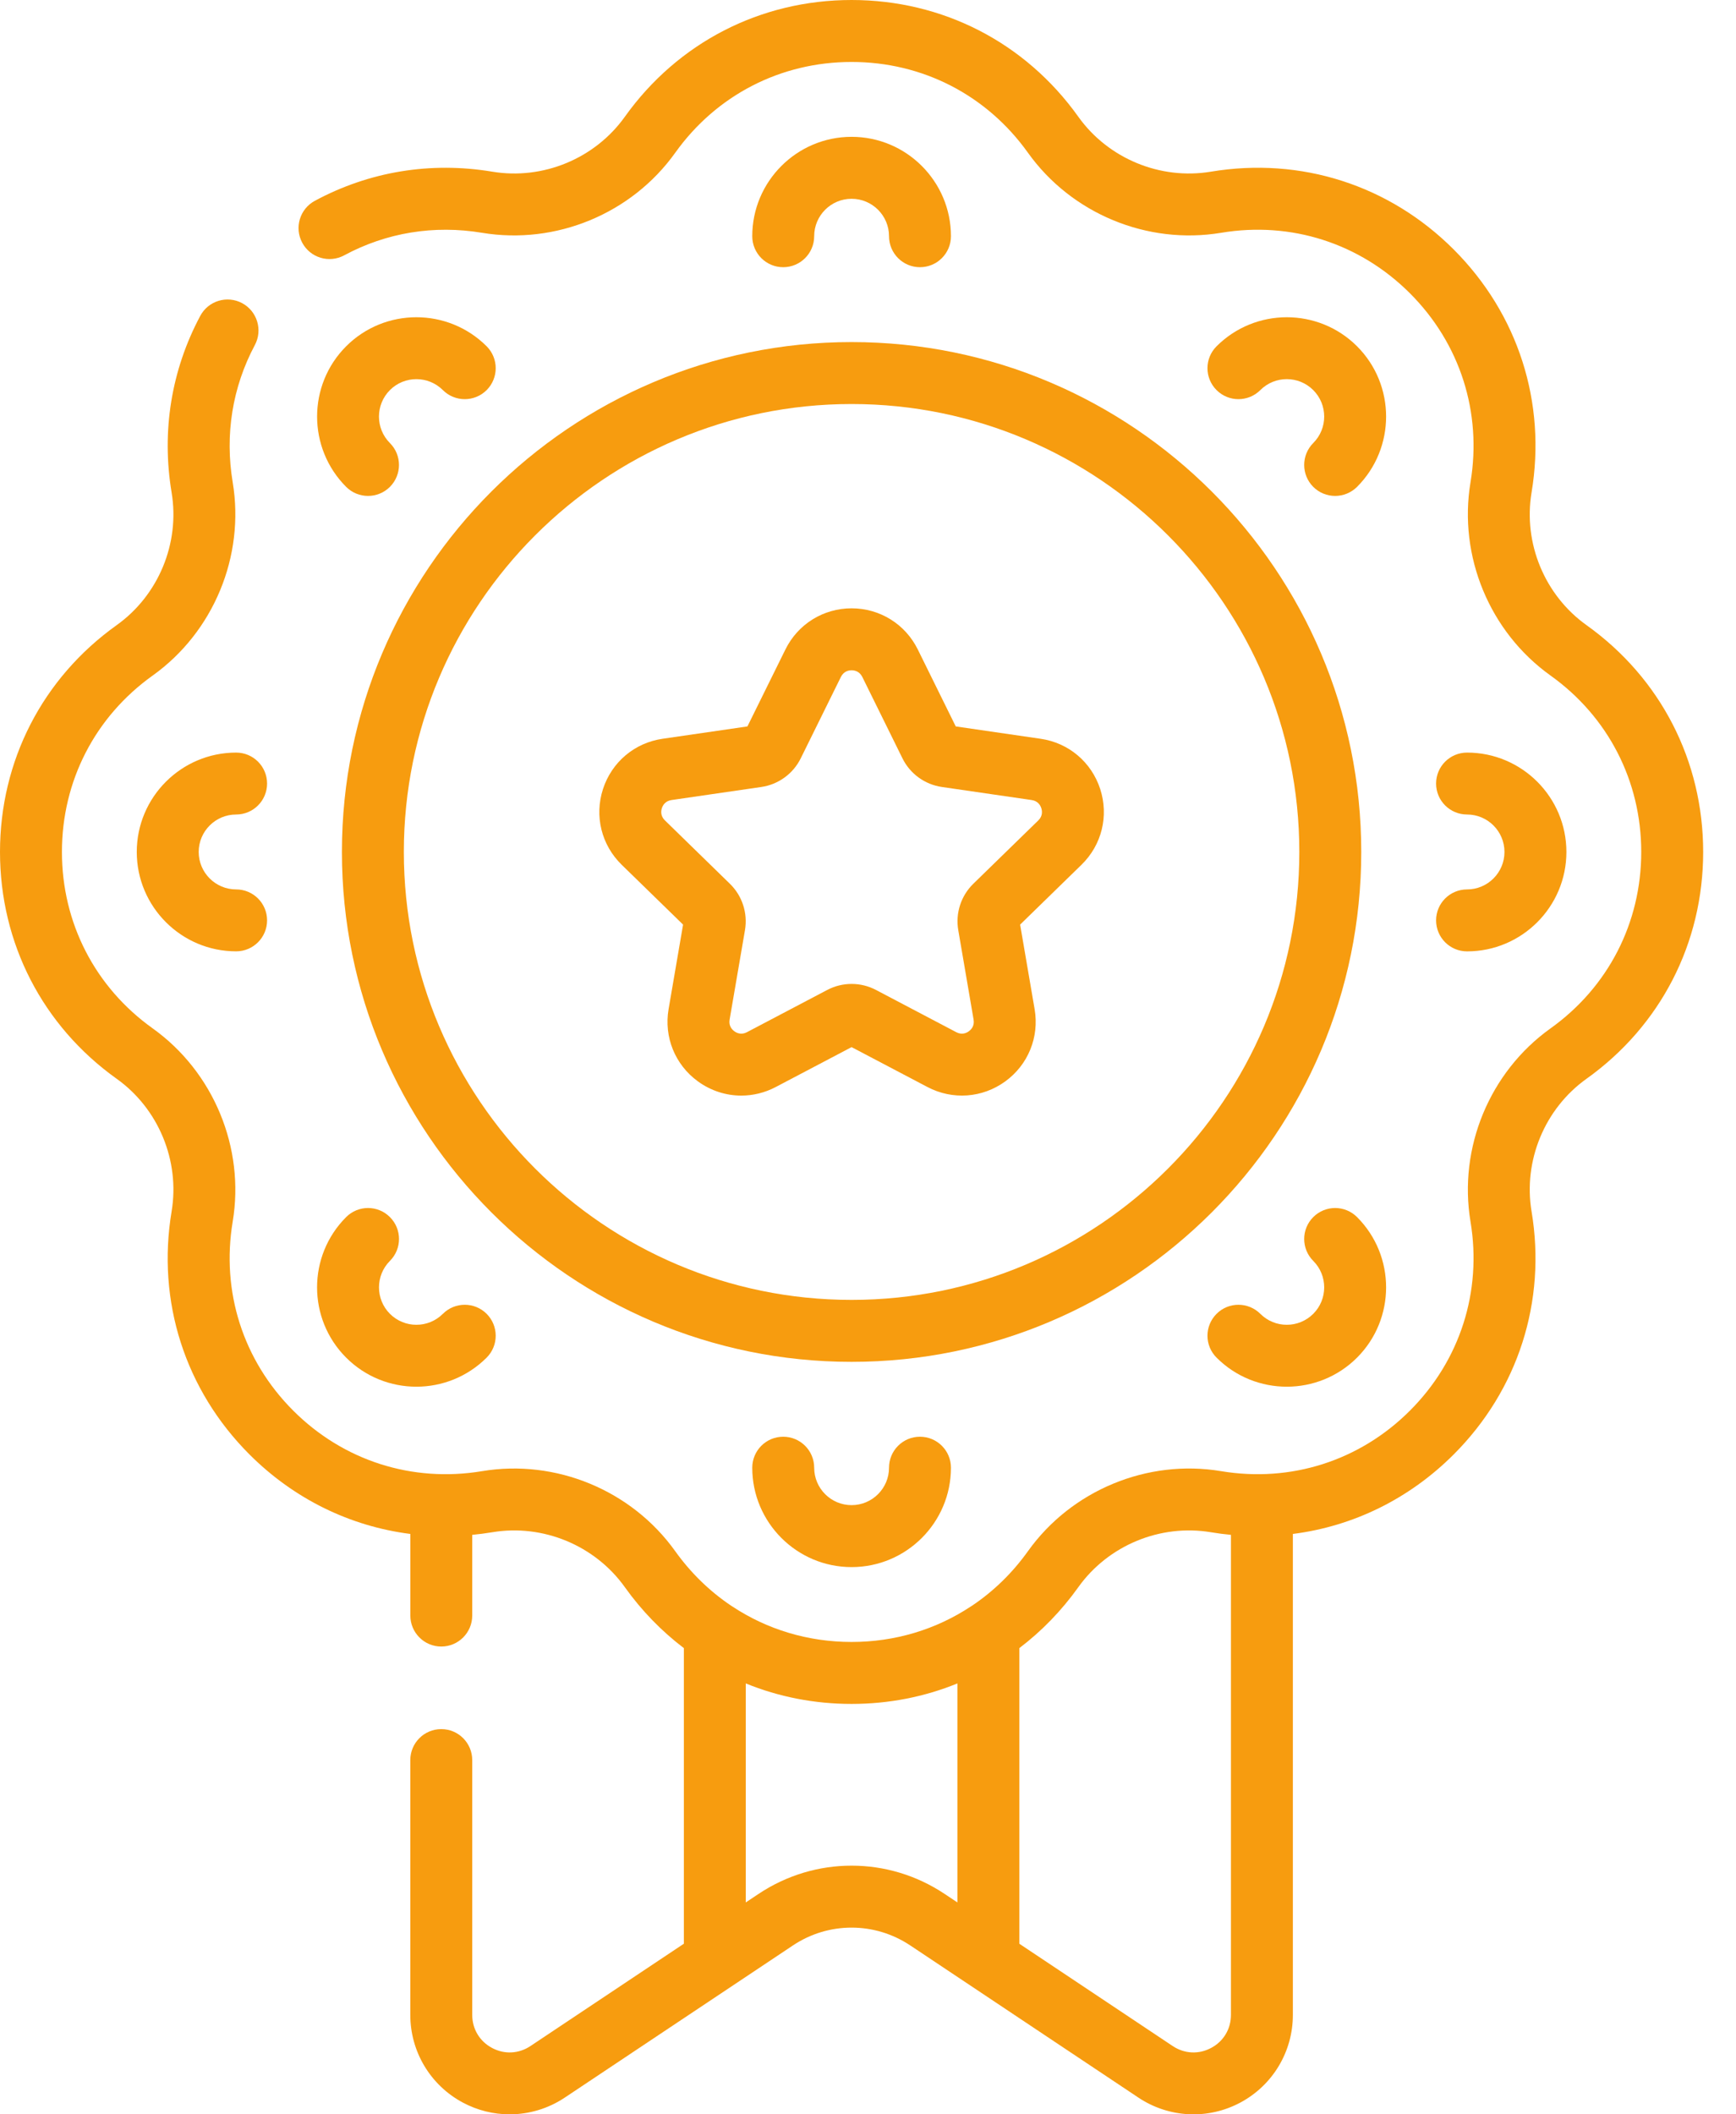
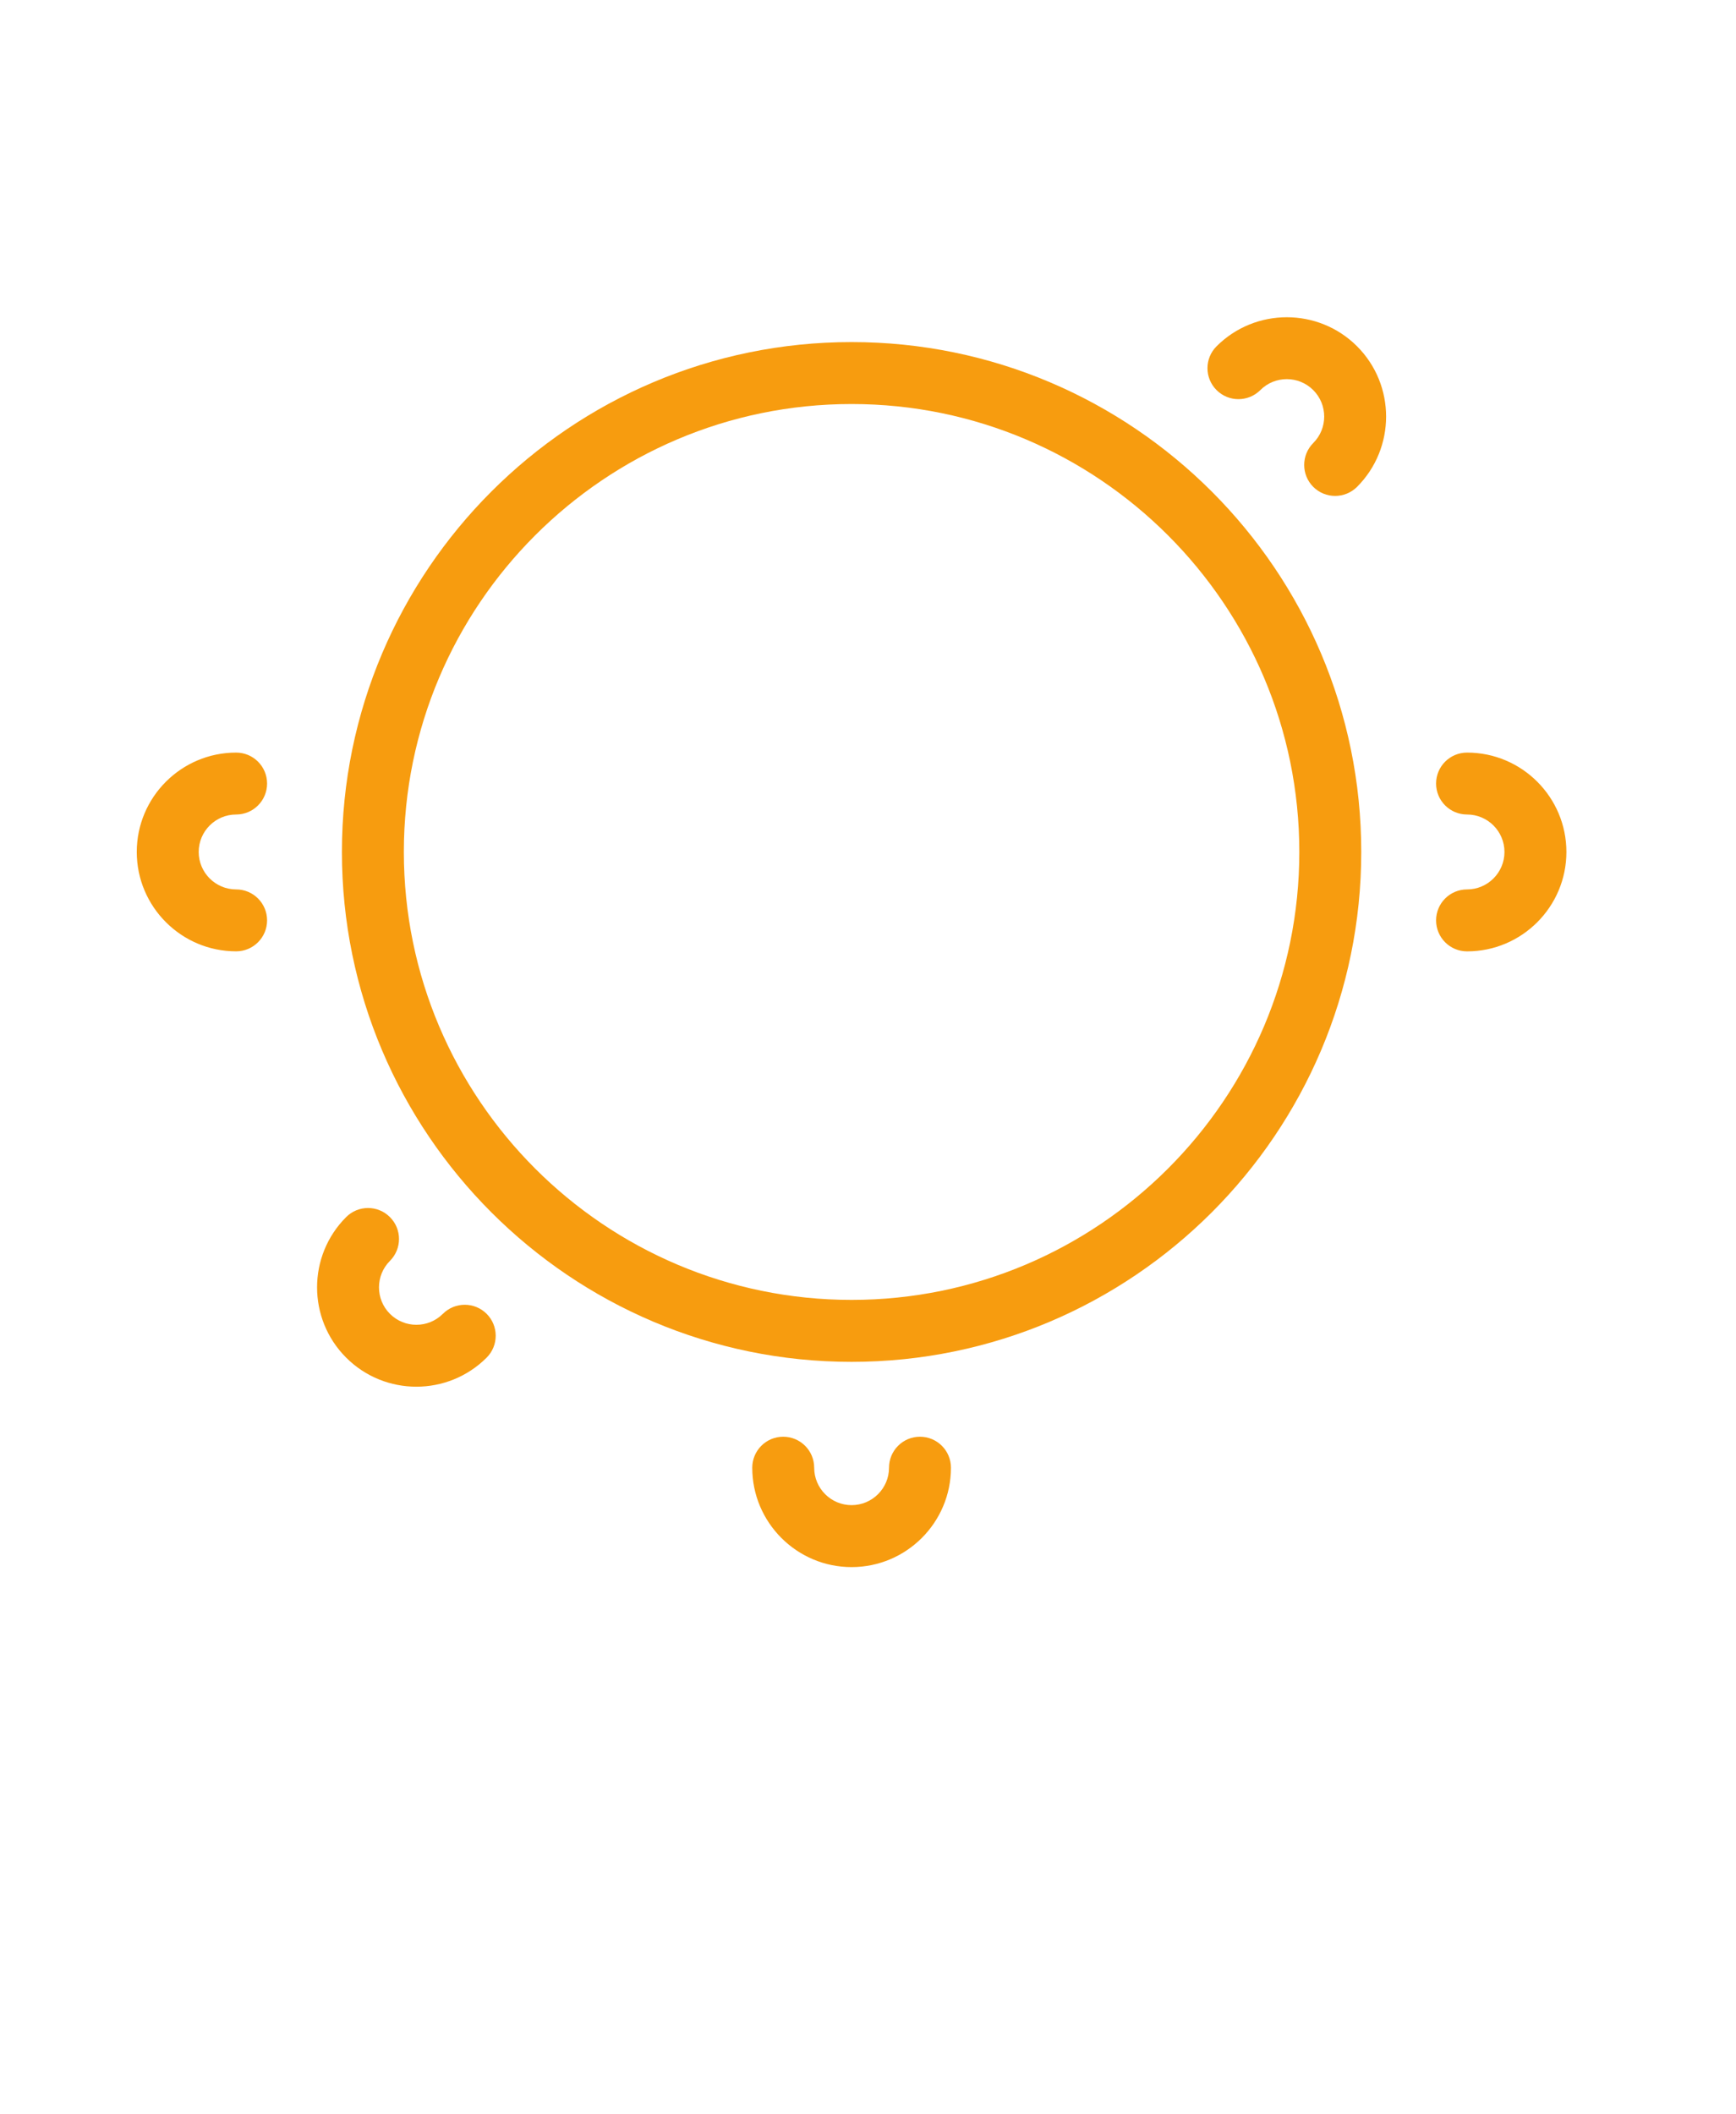
<svg xmlns="http://www.w3.org/2000/svg" width="46" height="56" viewBox="0 0 46 56" fill="none">
-   <path d="M42.038 16.557C40.93 15.766 40.359 14.387 40.583 13.044C40.98 10.662 40.228 8.317 38.521 6.609C36.814 4.902 34.469 4.15 32.086 4.547C30.744 4.771 29.364 4.2 28.573 3.092C27.17 1.127 24.98 0 22.565 0C20.151 0 17.961 1.127 16.557 3.092C15.766 4.2 14.387 4.771 13.044 4.547C11.411 4.275 9.785 4.542 8.342 5.319C7.943 5.534 7.794 6.031 8.009 6.43C8.224 6.829 8.721 6.978 9.12 6.763C10.24 6.16 11.503 5.954 12.774 6.166C14.73 6.491 16.739 5.66 17.892 4.046C18.984 2.517 20.687 1.641 22.565 1.641C24.443 1.641 26.146 2.517 27.238 4.045C28.391 5.659 30.399 6.491 32.356 6.166C34.208 5.856 36.033 6.441 37.361 7.769C38.689 9.097 39.273 10.921 38.965 12.774C38.639 14.73 39.471 16.739 41.085 17.892C42.613 18.984 43.489 20.687 43.489 22.565C43.489 24.443 42.613 26.146 41.085 27.238C39.471 28.391 38.639 30.4 38.965 32.356C39.273 34.209 38.689 36.033 37.361 37.361C36.033 38.689 34.209 39.273 32.356 38.965C30.401 38.638 28.391 39.471 27.238 41.085C26.826 41.662 26.325 42.147 25.761 42.526C25.748 42.534 25.736 42.541 25.723 42.55C24.803 43.158 23.718 43.489 22.565 43.489C21.413 43.489 20.327 43.158 19.407 42.55C19.395 42.541 19.381 42.533 19.368 42.525C18.805 42.146 18.305 41.662 17.892 41.085C16.739 39.471 14.73 38.639 12.774 38.965C10.921 39.273 9.097 38.689 7.769 37.361C6.441 36.033 5.857 34.209 6.166 32.356C6.492 30.4 5.659 28.391 4.046 27.238C2.517 26.146 1.641 24.443 1.641 22.565C1.641 20.687 2.517 18.984 4.046 17.892C5.659 16.739 6.492 14.73 6.166 12.774C5.955 11.511 6.158 10.254 6.753 9.139C6.966 8.74 6.815 8.243 6.416 8.029C6.016 7.816 5.519 7.967 5.306 8.367C4.539 9.804 4.277 11.421 4.547 13.044C4.771 14.387 4.2 15.766 3.092 16.557C1.127 17.96 0 20.15 0 22.565C0 24.98 1.127 27.17 3.092 28.573C4.2 29.364 4.771 30.744 4.547 32.086C4.15 34.468 4.902 36.813 6.609 38.521C7.791 39.703 9.279 40.426 10.873 40.628V42.789C10.873 43.242 11.24 43.61 11.693 43.61C12.146 43.61 12.513 43.242 12.513 42.789V40.652C12.69 40.635 12.867 40.612 13.044 40.583C14.386 40.359 15.766 40.93 16.557 42.038C17.004 42.664 17.532 43.205 18.121 43.652V51.481L14.055 54.192C13.745 54.398 13.365 54.417 13.037 54.241C12.709 54.066 12.513 53.739 12.513 53.367V46.618C12.513 46.164 12.146 45.797 11.693 45.797C11.239 45.797 10.872 46.164 10.872 46.618V53.367C10.872 54.34 11.405 55.229 12.263 55.688C12.653 55.897 13.079 56 13.505 56C14.015 56 14.524 55.851 14.965 55.557L21.01 51.527C21.955 50.897 23.175 50.897 24.12 51.527L30.165 55.557C30.975 56.097 32.01 56.147 32.867 55.688C33.725 55.229 34.258 54.34 34.258 53.367V40.628C35.852 40.426 37.339 39.703 38.521 38.521C40.228 36.813 40.98 34.468 40.583 32.086C40.359 30.744 40.93 29.364 42.038 28.573C44.003 27.17 45.13 24.98 45.13 22.565C45.13 20.15 44.003 17.96 42.038 16.557ZM20.1 50.162L19.761 50.388V44.587C20.633 44.943 21.581 45.13 22.565 45.13C23.55 45.13 24.497 44.943 25.369 44.587V50.388L25.03 50.162C23.533 49.164 21.597 49.164 20.1 50.162ZM32.093 54.241C31.765 54.417 31.385 54.398 31.075 54.192L27.01 51.482V43.652C27.599 43.205 28.126 42.664 28.573 42.038C29.364 40.93 30.743 40.359 32.087 40.583C32.264 40.613 32.441 40.635 32.617 40.652V53.367C32.617 53.739 32.422 54.066 32.093 54.241Z" fill="#F79C0F" />
  <path d="M9.06 22.565C9.06 30.012 15.118 36.07 22.565 36.07C30.012 36.07 36.07 30.012 36.07 22.565C36.07 15.118 30.012 9.06 22.565 9.06C15.118 9.06 9.06 15.118 9.06 22.565ZM22.565 10.701C29.107 10.701 34.429 16.023 34.429 22.565C34.429 29.107 29.107 34.429 22.565 34.429C16.023 34.429 10.701 29.107 10.701 22.565C10.701 16.023 16.023 10.701 22.565 10.701Z" fill="#F79C0F" />
-   <path d="M21.574 6.256C21.574 5.71 22.018 5.265 22.565 5.265C23.112 5.265 23.557 5.71 23.557 6.256C23.557 6.71 23.924 7.077 24.377 7.077C24.83 7.077 25.198 6.71 25.198 6.256C25.198 4.805 24.017 3.624 22.565 3.624C21.114 3.624 19.933 4.805 19.933 6.256C19.933 6.71 20.3 7.077 20.753 7.077C21.206 7.077 21.574 6.71 21.574 6.256Z" fill="#F79C0F" />
-   <path d="M9.172 9.172C8.146 10.198 8.146 11.868 9.172 12.895C9.332 13.055 9.542 13.135 9.752 13.135C9.962 13.135 10.172 13.055 10.332 12.895C10.652 12.574 10.652 12.055 10.332 11.735C9.945 11.348 9.945 10.719 10.332 10.332C10.719 9.945 11.348 9.946 11.735 10.332C12.055 10.652 12.574 10.652 12.895 10.332C13.215 10.012 13.215 9.492 12.895 9.172C11.868 8.146 10.198 8.146 9.172 9.172Z" fill="#F79C0F" />
  <path d="M6.257 21.573C6.71 21.573 7.077 21.206 7.077 20.753C7.077 20.3 6.71 19.933 6.257 19.933C4.805 19.933 3.624 21.113 3.624 22.565C3.624 24.016 4.805 25.197 6.257 25.197C6.71 25.197 7.077 24.83 7.077 24.377C7.077 23.924 6.71 23.557 6.257 23.557C5.71 23.557 5.265 23.112 5.265 22.565C5.265 22.018 5.71 21.573 6.257 21.573Z" fill="#F79C0F" />
  <path d="M9.172 35.958C9.685 36.471 10.359 36.728 11.033 36.728C11.707 36.728 12.381 36.471 12.895 35.958C13.215 35.638 13.215 35.118 12.895 34.798C12.574 34.478 12.055 34.478 11.735 34.798C11.348 35.185 10.719 35.185 10.332 34.798C9.946 34.412 9.946 33.782 10.332 33.396C10.653 33.075 10.653 32.556 10.332 32.236C10.012 31.915 9.492 31.915 9.172 32.236C8.145 33.262 8.145 34.932 9.172 35.958Z" fill="#F79C0F" />
  <path d="M23.557 38.874C23.557 39.42 23.112 39.865 22.565 39.865C22.018 39.865 21.574 39.42 21.574 38.874C21.574 38.42 21.206 38.053 20.753 38.053C20.3 38.053 19.933 38.42 19.933 38.874C19.933 40.325 21.114 41.506 22.565 41.506C24.017 41.506 25.198 40.325 25.198 38.874C25.198 38.42 24.83 38.053 24.377 38.053C23.924 38.053 23.557 38.42 23.557 38.874Z" fill="#F79C0F" />
-   <path d="M33.396 34.798C33.075 34.478 32.556 34.478 32.236 34.798C31.915 35.119 31.915 35.638 32.236 35.958C32.749 36.472 33.423 36.728 34.097 36.728C34.771 36.728 35.445 36.471 35.959 35.958C36.985 34.932 36.985 33.262 35.959 32.236C35.638 31.915 35.119 31.915 34.798 32.236C34.478 32.556 34.478 33.075 34.798 33.396C35.185 33.782 35.185 34.412 34.798 34.798C34.411 35.185 33.782 35.185 33.396 34.798Z" fill="#F79C0F" />
  <path d="M38.874 23.557C38.42 23.557 38.053 23.924 38.053 24.377C38.053 24.83 38.42 25.198 38.874 25.198C40.325 25.198 41.506 24.017 41.506 22.565C41.506 21.113 40.325 19.933 38.874 19.933C38.42 19.933 38.053 20.3 38.053 20.753C38.053 21.206 38.42 21.573 38.874 21.573C39.42 21.573 39.865 22.018 39.865 22.565C39.865 23.112 39.42 23.557 38.874 23.557Z" fill="#F79C0F" />
  <path d="M34.798 12.895C34.958 13.055 35.168 13.135 35.378 13.135C35.588 13.135 35.798 13.055 35.959 12.895C36.985 11.868 36.985 10.198 35.959 9.172C34.932 8.146 33.262 8.146 32.236 9.172C31.915 9.492 31.915 10.012 32.236 10.332C32.556 10.652 33.075 10.652 33.396 10.332C33.782 9.945 34.411 9.945 34.798 10.332C35.185 10.719 35.185 11.348 34.798 11.734C34.478 12.055 34.478 12.574 34.798 12.895Z" fill="#F79C0F" />
-   <path d="M18.1 24.489L17.716 26.728C17.589 27.468 17.887 28.201 18.494 28.642C18.837 28.891 19.238 29.018 19.642 29.018C19.953 29.018 20.266 28.943 20.555 28.791L22.565 27.734L24.576 28.791C25.24 29.14 26.03 29.083 26.637 28.642C27.244 28.201 27.542 27.468 27.415 26.729L27.031 24.489L28.657 22.904C29.195 22.38 29.384 21.612 29.153 20.898C28.921 20.185 28.316 19.674 27.573 19.567L25.325 19.24L24.32 17.203C23.988 16.53 23.315 16.112 22.565 16.112C21.815 16.112 21.143 16.53 20.811 17.203L19.805 19.24L17.557 19.567C16.815 19.674 16.21 20.185 15.978 20.898C15.746 21.612 15.936 22.38 16.473 22.904L18.1 24.489ZM17.538 21.405C17.561 21.335 17.624 21.215 17.793 21.19L20.173 20.844C20.625 20.778 21.015 20.495 21.218 20.085L22.282 17.929C22.358 17.776 22.492 17.753 22.565 17.753C22.639 17.753 22.773 17.776 22.849 17.929L23.913 20.085C24.115 20.495 24.506 20.778 24.958 20.844L27.337 21.19C27.506 21.215 27.57 21.335 27.592 21.405C27.615 21.475 27.635 21.61 27.513 21.729L25.791 23.407C25.464 23.726 25.314 24.186 25.392 24.636L25.798 27.006C25.827 27.174 25.732 27.271 25.672 27.314C25.613 27.358 25.491 27.418 25.34 27.339L23.212 26.22C22.807 26.007 22.324 26.007 21.919 26.22L19.791 27.339C19.64 27.418 19.518 27.358 19.459 27.314C19.399 27.271 19.304 27.174 19.333 27.006L19.74 24.636C19.817 24.186 19.668 23.726 19.34 23.407L17.619 21.729C17.496 21.61 17.515 21.475 17.538 21.405Z" fill="#F79C0F" />
</svg>